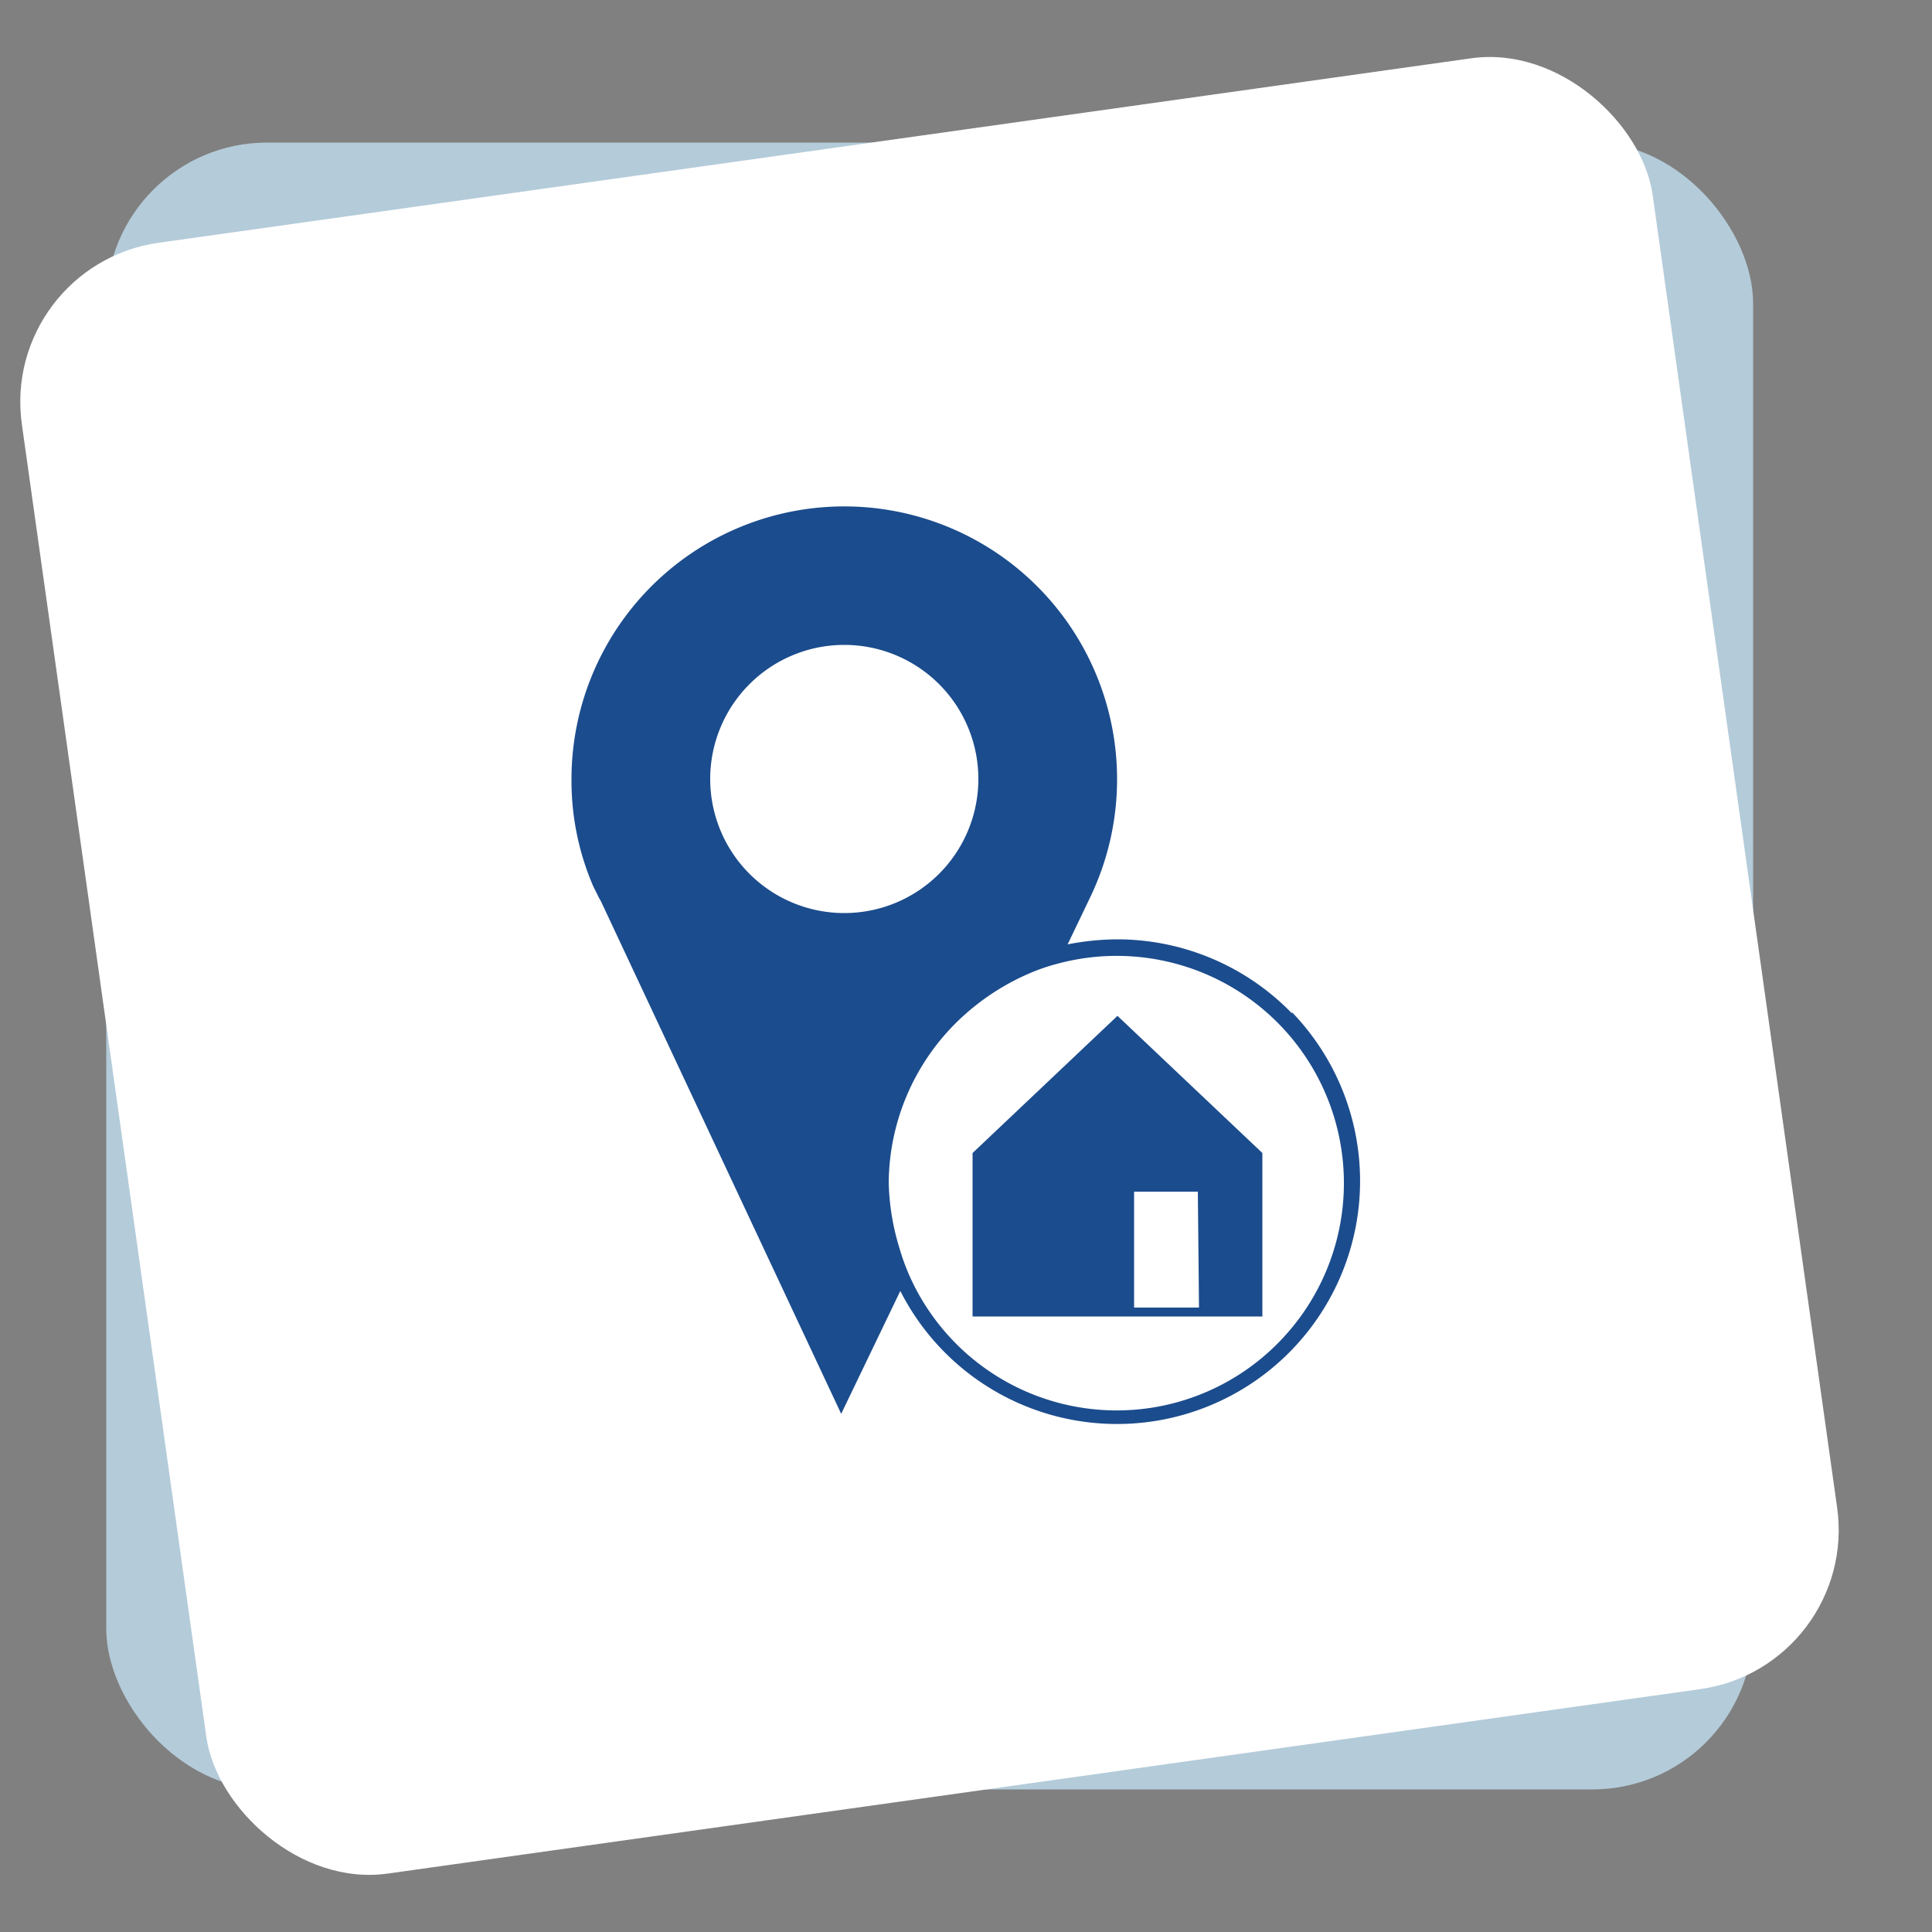
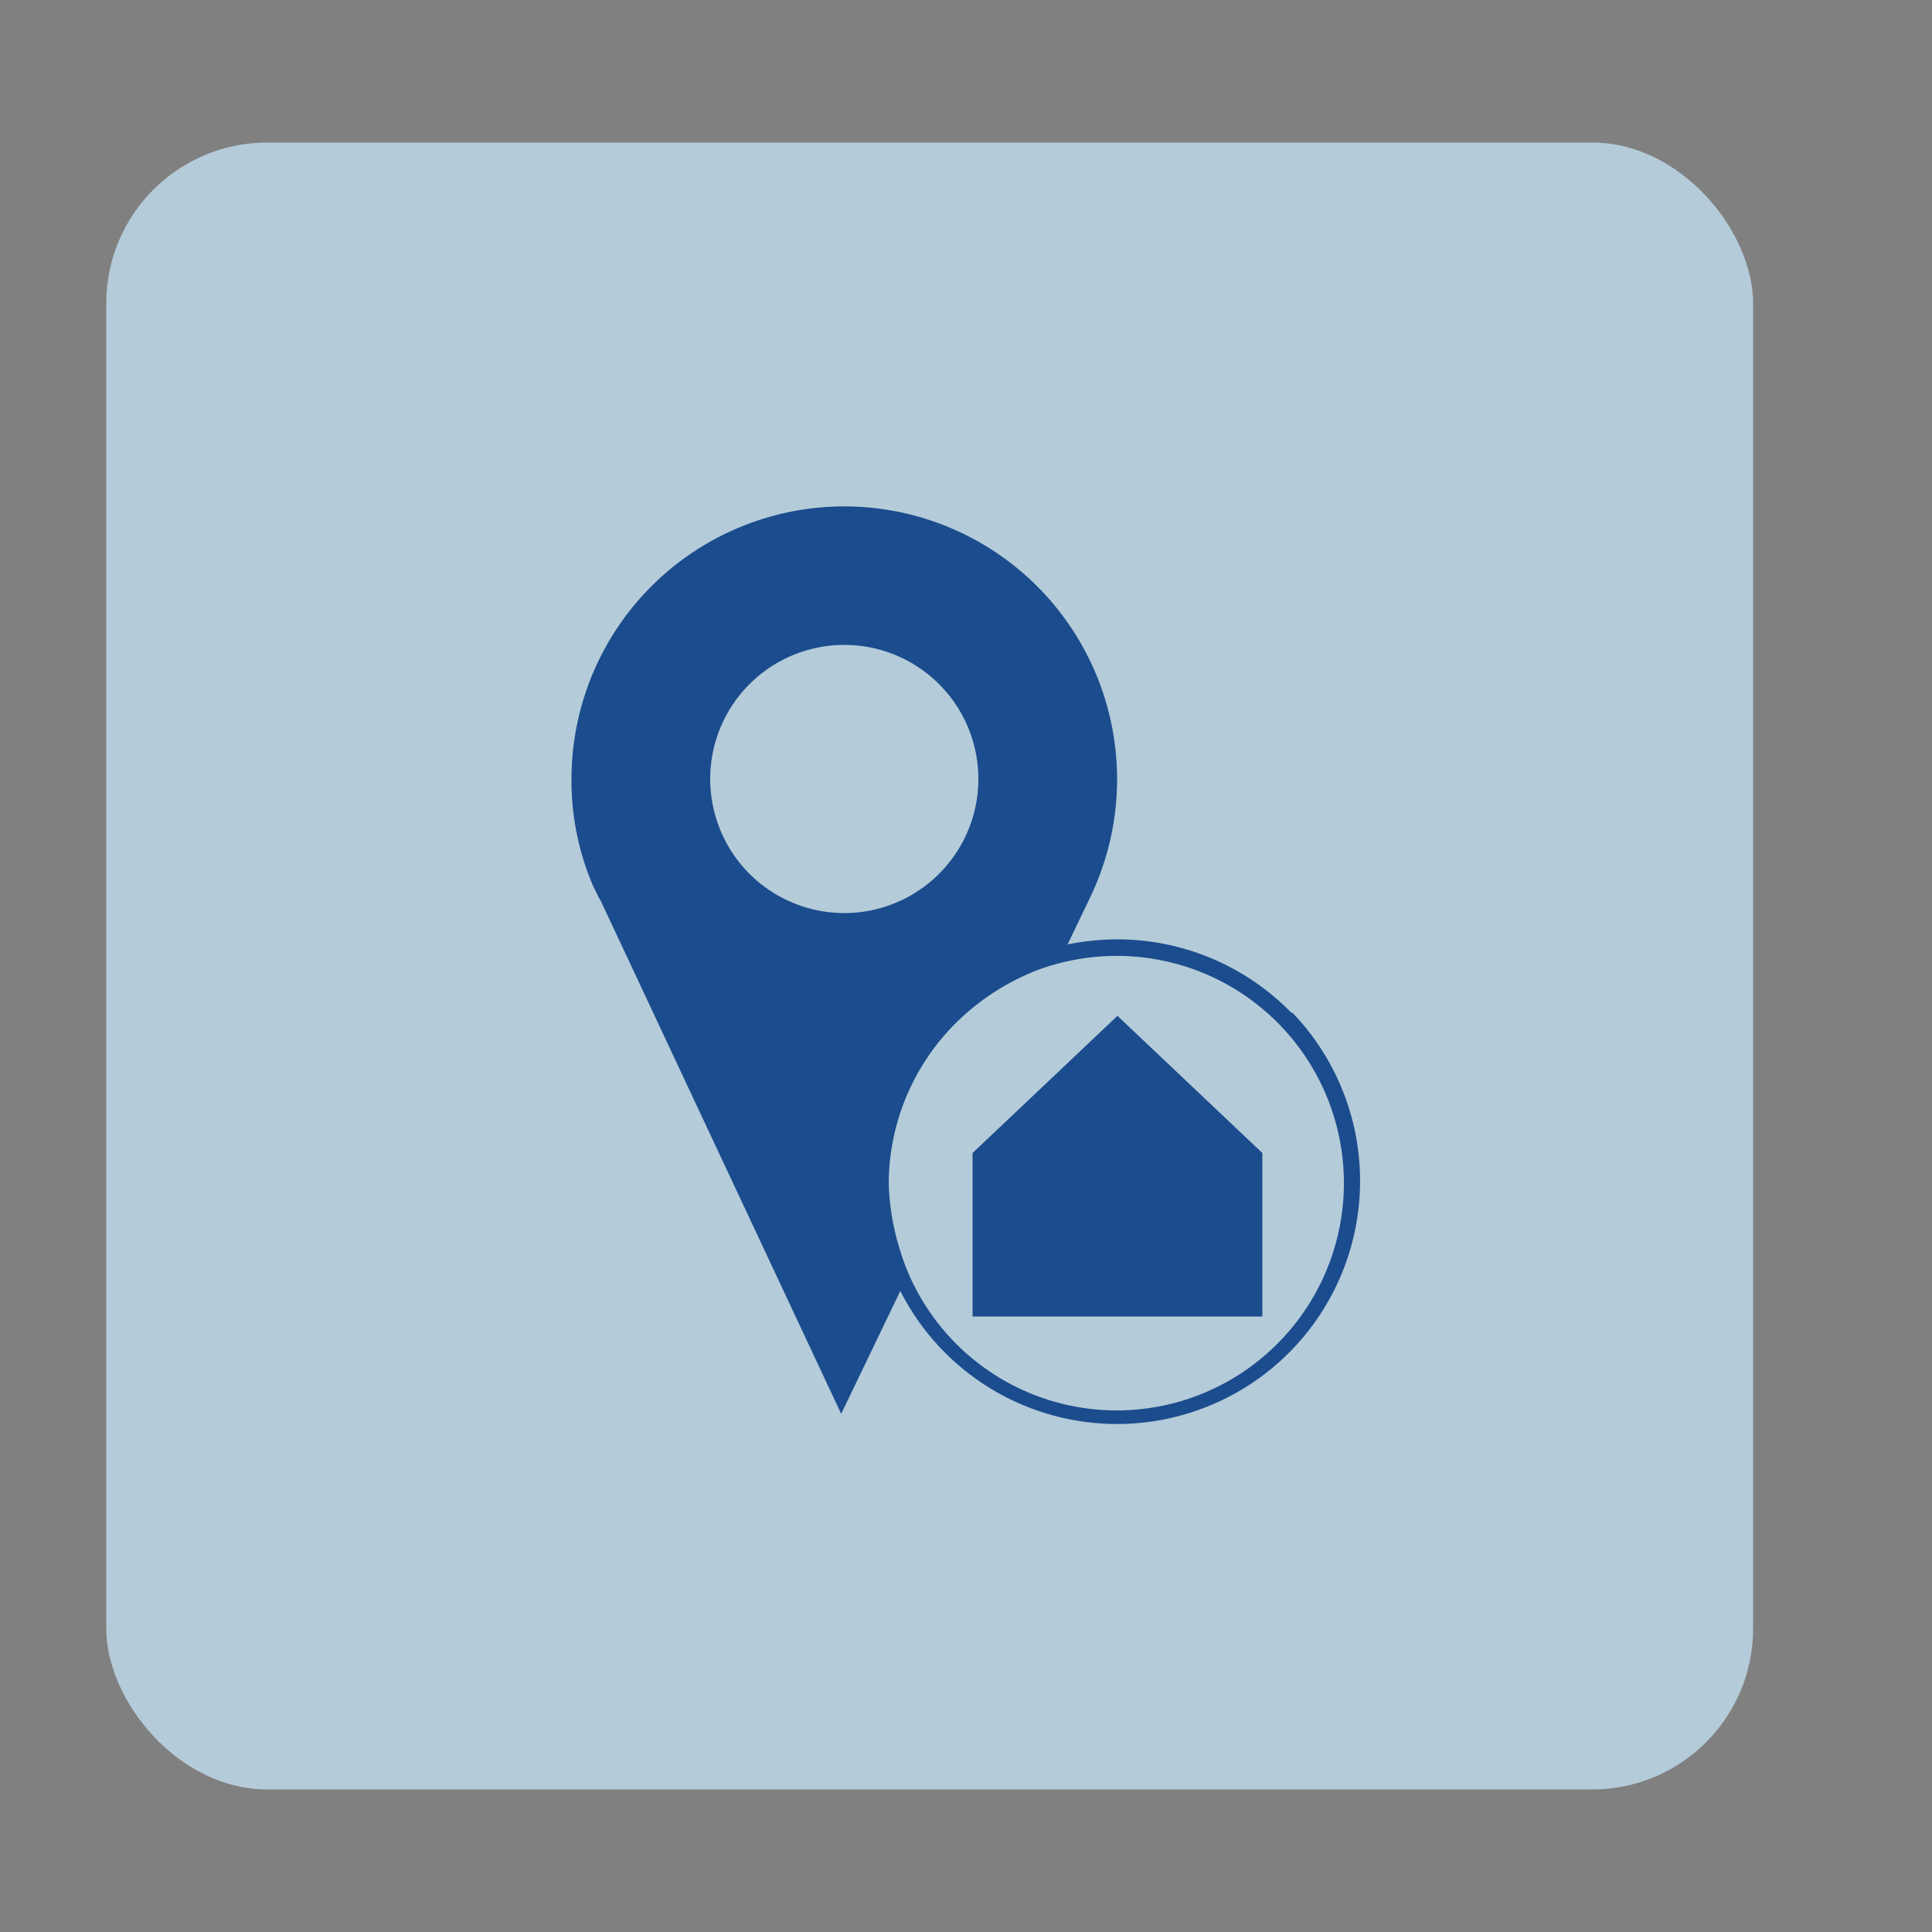
<svg xmlns="http://www.w3.org/2000/svg" viewBox="0 0 50 50">
  <rect x="0" y="0" width="50" height="50" fill="#808080" stroke="none" />
  <defs>
    <style>.cls-1{fill:#b4cbd9;}.cls-2{fill:#fff;}.cls-3{fill:#1b4c8d;}</style>
  </defs>
  <g id="Vrstva_1" data-name="Vrstva 1">
    <rect class="cls-1" x="2.75" y="3.69" width="42.62" height="42.62" rx="4.16" />
-     <rect class="cls-2" x="2.75" y="3.69" width="42.62" height="42.62" rx="4.16" transform="translate(-3.25 3.59) rotate(-8)" />
-     <path class="cls-3" d="M25.17,29.84v4.23h7.5V29.84l-3.75-3.55Zm5.86,4H29.35v-3H31Z" />
+     <path class="cls-3" d="M25.17,29.84v4.23h7.5V29.84l-3.75-3.55Zm5.86,4v-3H31Z" />
    <path class="cls-3" d="M33.44,26.23a6.3,6.3,0,0,0-4.52-1.92,6.8,6.8,0,0,0-1.29.13l.59-1.23a7.06,7.06,0,1,0-13.43-3.05,6.89,6.89,0,0,0,.56,2.77v0l.1.2a1.65,1.65,0,0,0,.1.19l6.22,13.27,1.53-3.18a6.29,6.29,0,1,0,10.13-7.22ZM18.38,20.16a3.47,3.47,0,1,1,3.47,3.47A3.47,3.47,0,0,1,18.38,20.16Zm14.8,14.49A5.87,5.87,0,0,1,23.53,33a5.69,5.69,0,0,1-.25-.69A6.24,6.24,0,0,1,23,30.61a5.89,5.89,0,0,1,2-4.38,6.17,6.17,0,0,1,1.69-1.06,5.07,5.07,0,0,1,.72-.24,5.88,5.88,0,0,1,5.77,9.72Z" />
  </g>
</svg>